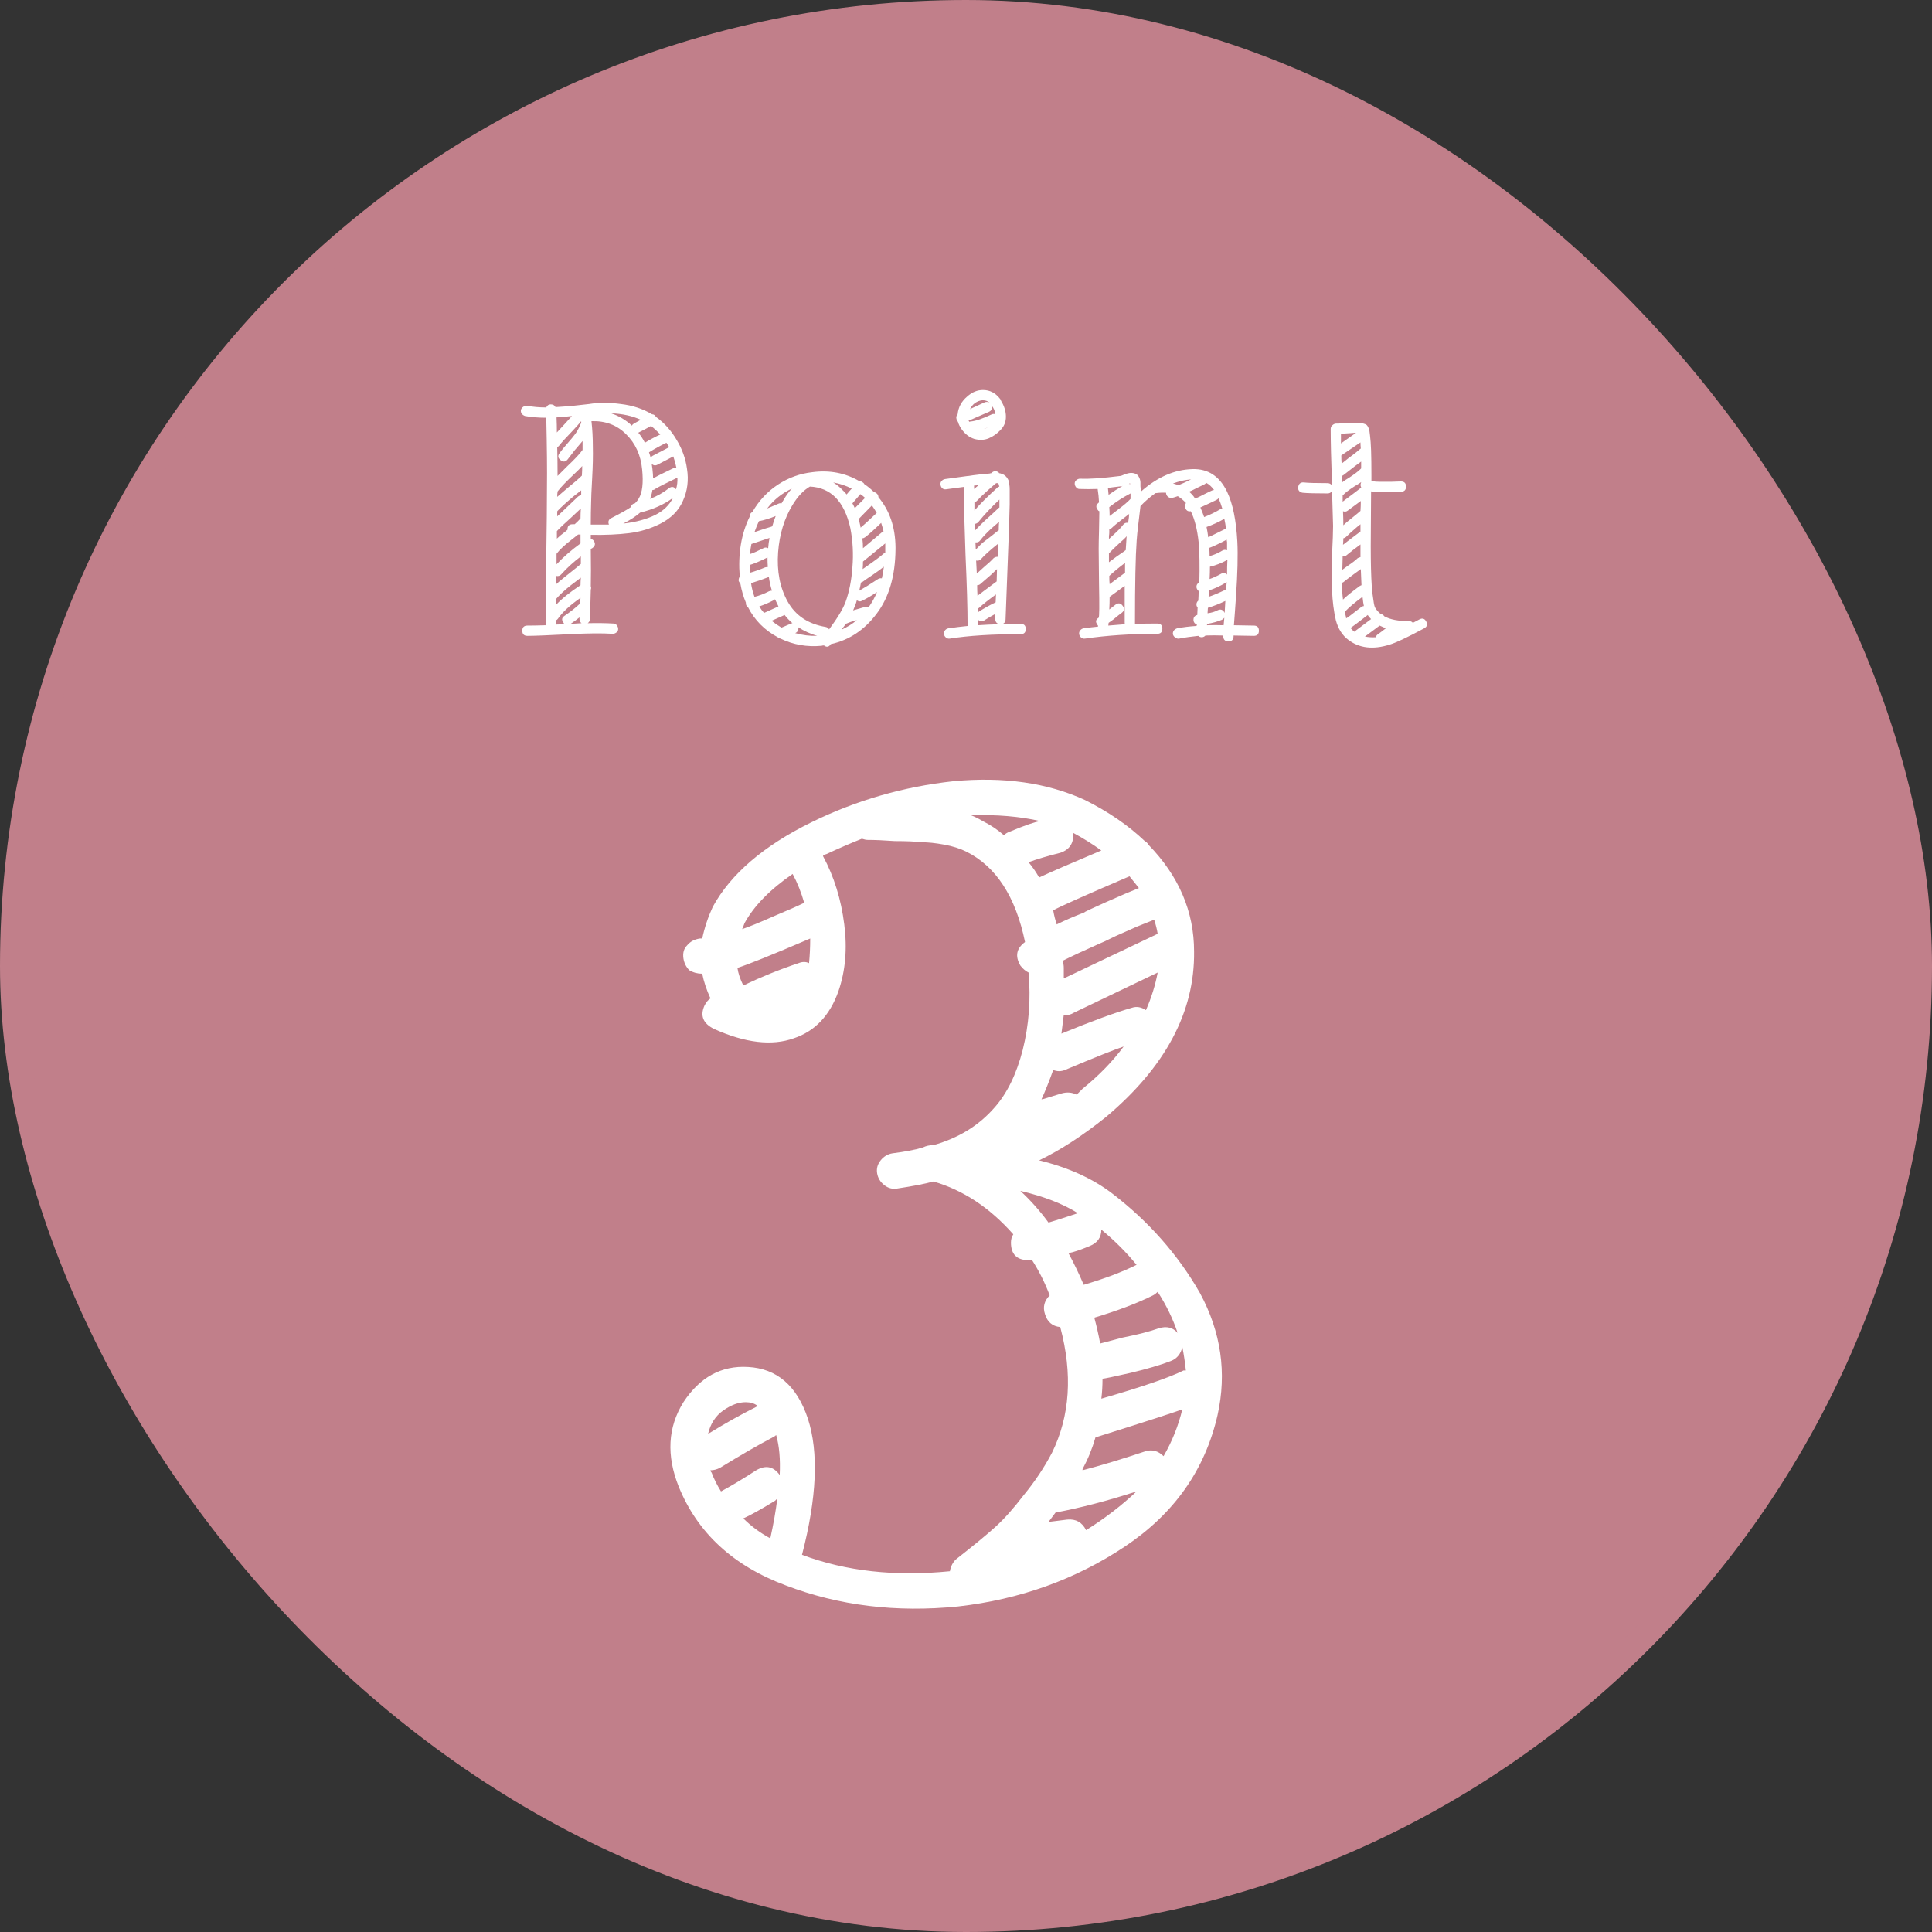
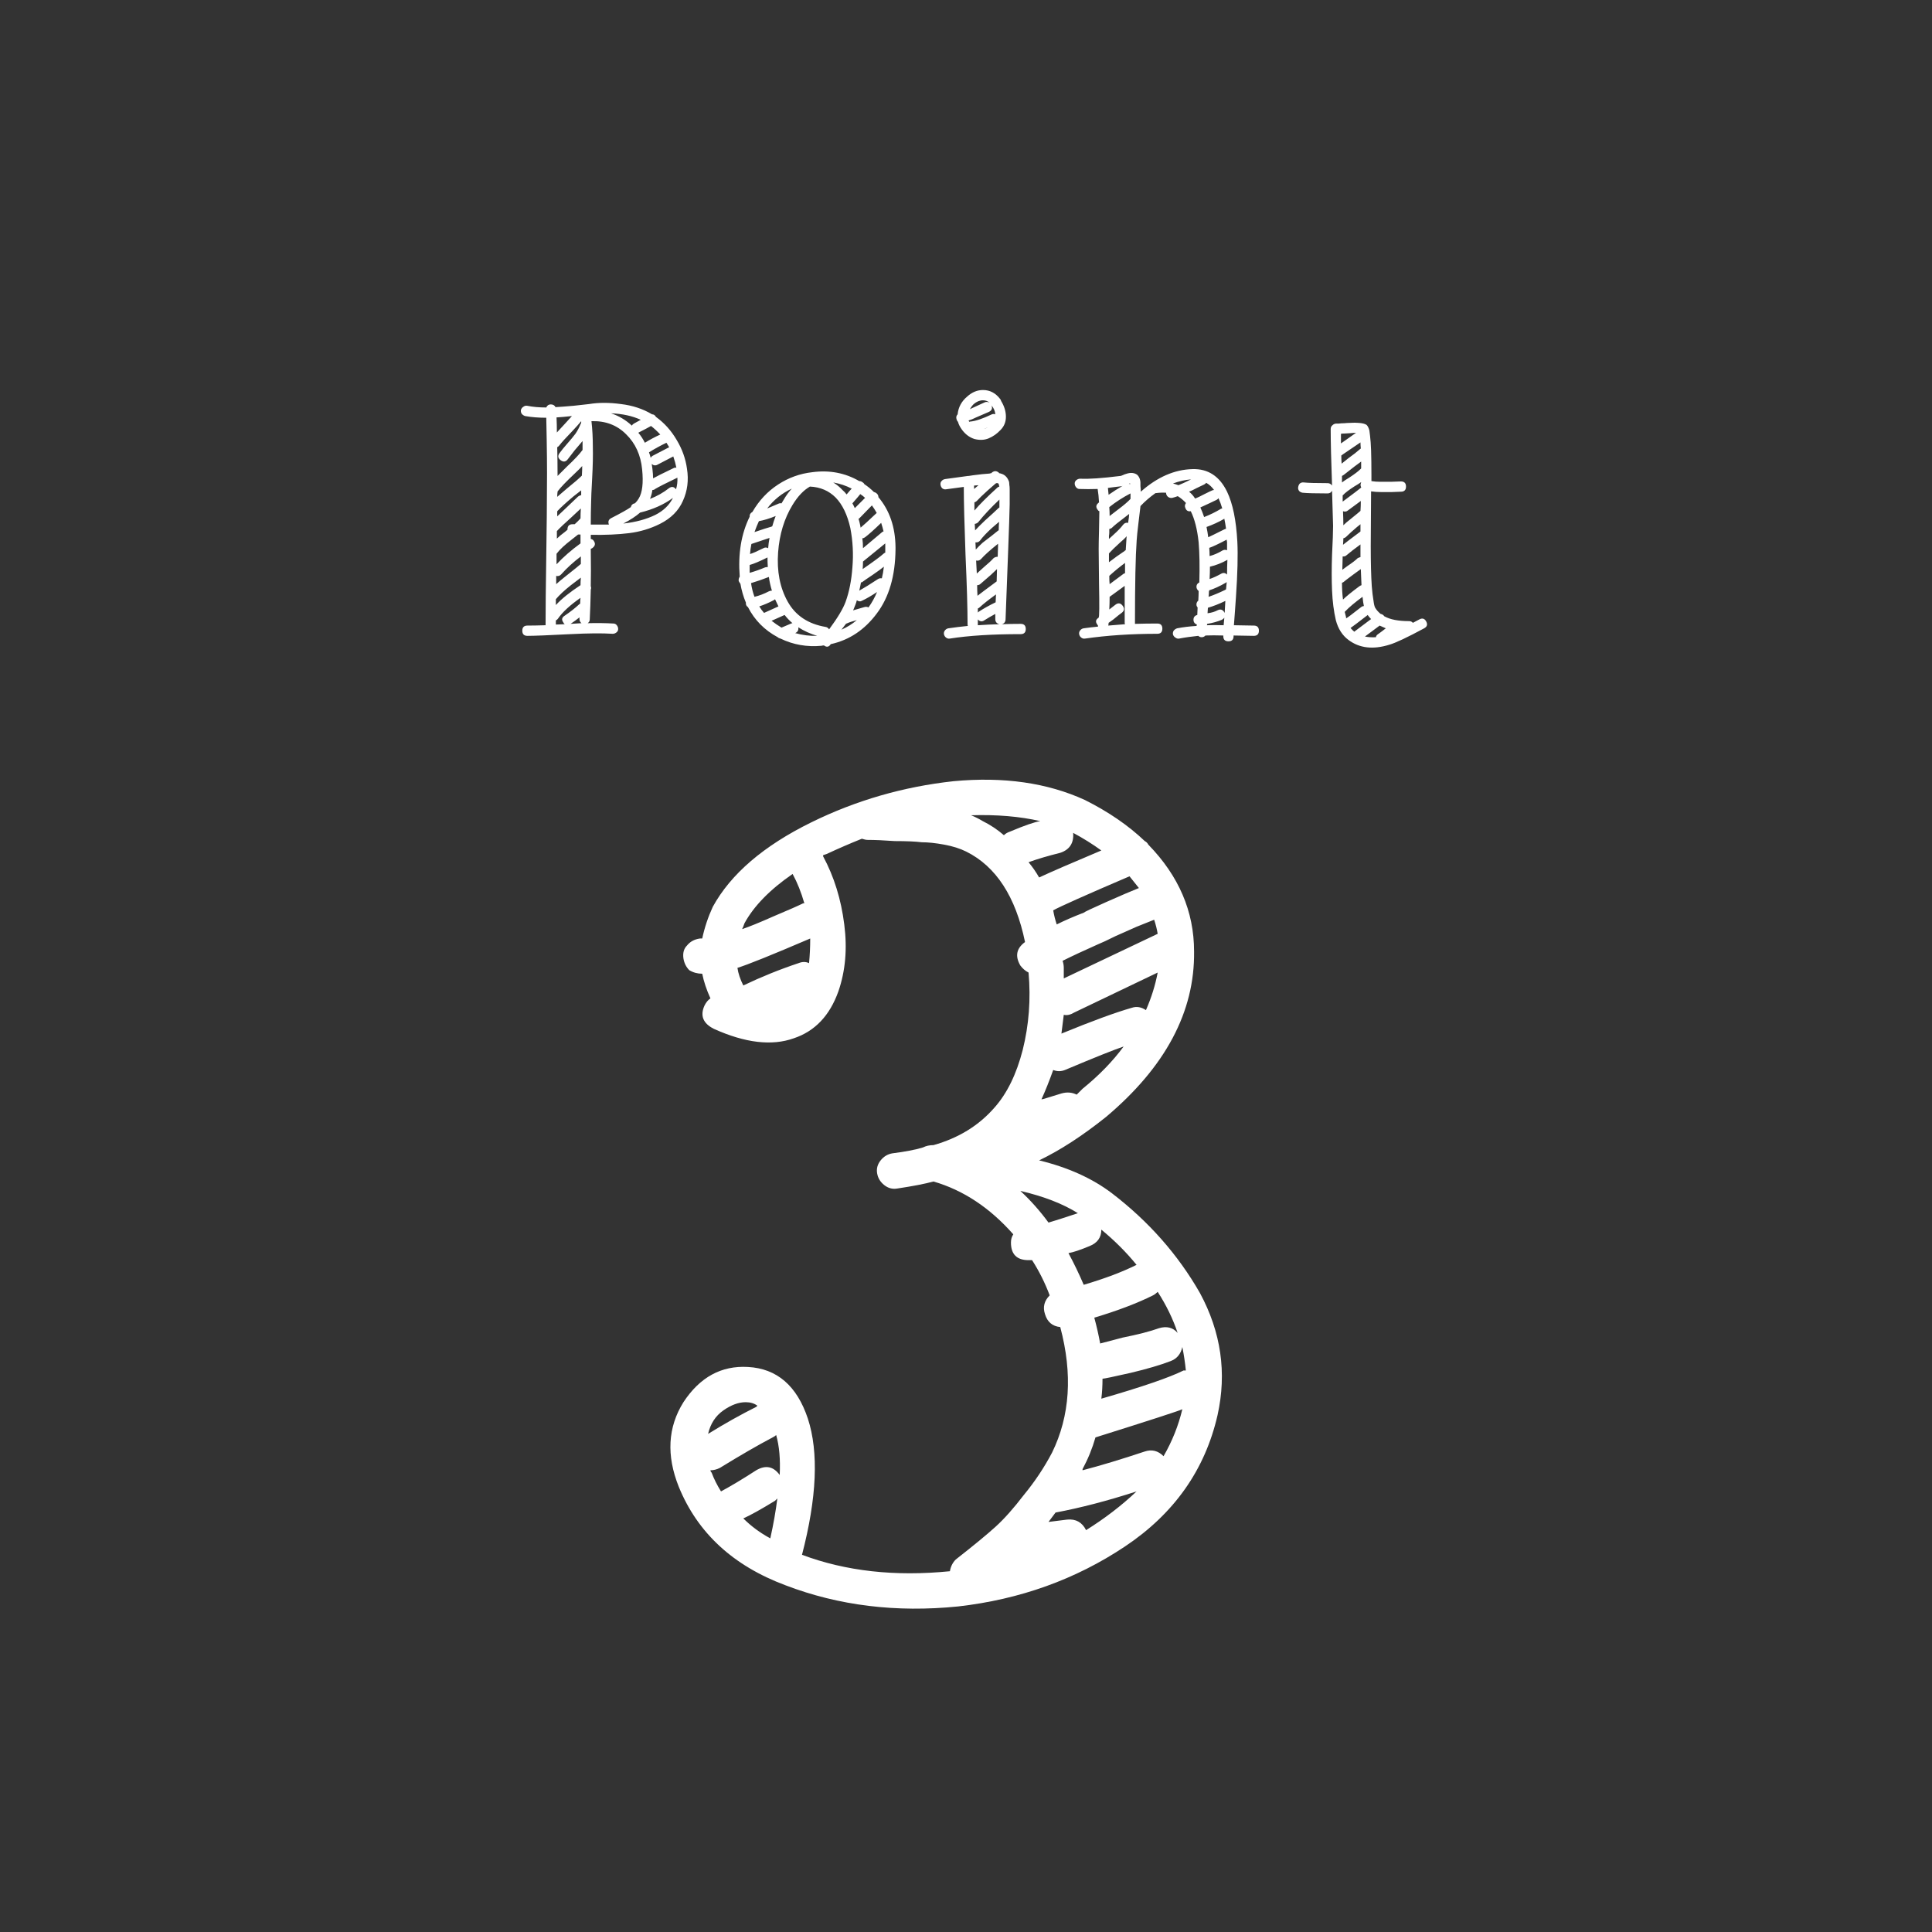
<svg xmlns="http://www.w3.org/2000/svg" width="79" height="79" viewBox="0 0 79 79" fill="none">
  <rect x="0" y="0" width="79" height="79" fill="#333333" stroke="none" />
-   <rect x="0.5" y="0.5" width="78" height="78" rx="39" fill="#C17F8A" />
-   <rect x="0.5" y="0.5" width="78" height="78" rx="39" stroke="#C17F8A" />
  <path d="M22.771 17.684L23.107 17.32L23.387 17.012C23.135 17.04 22.925 17.059 22.757 17.068C22.766 17.264 22.771 17.469 22.771 17.684ZM23.737 23.928C23.737 23.835 23.742 23.732 23.751 23.62L23.345 23.928C23.074 24.143 22.869 24.334 22.729 24.502V24.74C22.962 24.488 23.298 24.217 23.737 23.928ZM23.751 23.06V22.752C23.443 22.985 23.177 23.228 22.953 23.48C22.897 23.545 22.827 23.569 22.743 23.55V23.886C22.836 23.802 22.953 23.704 23.093 23.592C23.494 23.275 23.714 23.097 23.751 23.06ZM23.737 22.22V21.856H23.639L23.373 22.066C23.093 22.281 22.892 22.467 22.771 22.626C22.771 22.635 22.766 22.64 22.757 22.64V23.074C23.037 22.775 23.364 22.491 23.737 22.22ZM23.737 21.198C23.737 21.058 23.742 20.923 23.751 20.792L23.331 21.184C23.088 21.399 22.902 21.576 22.771 21.716V22.024C22.855 21.94 22.967 21.847 23.107 21.744L23.205 21.66V21.646C23.205 21.506 23.275 21.436 23.415 21.436H23.499C23.592 21.352 23.672 21.273 23.737 21.198ZM23.765 20.246V20.05L23.443 20.302C23.144 20.554 22.93 20.75 22.799 20.89C22.799 20.899 22.794 20.904 22.785 20.904V21.114L23.037 20.876L23.639 20.302C23.676 20.274 23.718 20.255 23.765 20.246ZM23.793 19.448C23.802 19.299 23.807 19.168 23.807 19.056C23.742 19.131 23.634 19.238 23.485 19.378C23.158 19.686 22.934 19.919 22.813 20.078C22.804 20.087 22.799 20.097 22.799 20.106C22.79 20.171 22.785 20.241 22.785 20.316L23.177 19.98C23.466 19.747 23.672 19.569 23.793 19.448ZM23.765 17.292V17.222C23.681 17.325 23.564 17.455 23.415 17.614C23.135 17.903 22.953 18.104 22.869 18.216C22.85 18.244 22.822 18.267 22.785 18.286C22.794 18.659 22.799 19.051 22.799 19.462L23.191 19.07C23.49 18.79 23.7 18.566 23.821 18.398V18.034L23.499 18.412C23.368 18.58 23.275 18.701 23.219 18.776C23.135 18.888 23.037 18.902 22.925 18.818C22.813 18.734 22.799 18.636 22.883 18.524C22.958 18.421 23.06 18.295 23.191 18.146C23.331 17.987 23.443 17.852 23.527 17.74C23.611 17.619 23.681 17.488 23.737 17.348L23.765 17.292ZM23.093 25.524C23.065 25.505 23.046 25.482 23.037 25.454C22.953 25.342 22.972 25.249 23.093 25.174C23.326 25.015 23.522 24.861 23.681 24.712C23.69 24.703 23.704 24.693 23.723 24.684C23.723 24.609 23.728 24.53 23.737 24.446C23.308 24.745 23 25.029 22.813 25.3C22.794 25.328 22.766 25.351 22.729 25.37V25.538L23.093 25.524ZM23.331 25.51C23.499 25.501 23.648 25.491 23.779 25.482C23.723 25.445 23.695 25.384 23.695 25.3V25.244C23.592 25.328 23.471 25.417 23.331 25.51ZM25.837 17.404C25.856 17.367 25.884 17.339 25.921 17.32L26.201 17.166C25.856 17.007 25.45 16.919 24.983 16.9C25.3 17.003 25.585 17.171 25.837 17.404ZM26.369 18.104C26.565 17.983 26.775 17.871 26.999 17.768C26.878 17.637 26.752 17.521 26.621 17.418C26.509 17.483 26.341 17.572 26.117 17.684L26.103 17.698C26.206 17.819 26.294 17.955 26.369 18.104ZM26.607 18.72C26.626 18.683 26.654 18.655 26.691 18.636L27.363 18.286C27.326 18.23 27.288 18.169 27.251 18.104C26.999 18.225 26.761 18.356 26.537 18.496C26.565 18.571 26.588 18.645 26.607 18.72ZM26.705 19.56C26.817 19.495 27.097 19.355 27.545 19.14C27.582 19.121 27.62 19.117 27.657 19.126C27.629 18.977 27.587 18.823 27.531 18.664L26.887 19C26.803 19.047 26.724 19.037 26.649 18.972L26.677 19.168C26.696 19.327 26.705 19.457 26.705 19.56ZM26.579 20.4C26.868 20.288 27.125 20.143 27.349 19.966C27.461 19.882 27.559 19.896 27.643 20.008C27.69 19.849 27.708 19.691 27.699 19.532C27.232 19.756 26.929 19.91 26.789 19.994C26.761 20.022 26.724 20.036 26.677 20.036C26.658 20.167 26.626 20.288 26.579 20.4ZM26.173 20.96C26.005 21.109 25.776 21.259 25.487 21.408C25.991 21.352 26.425 21.235 26.789 21.058C27.125 20.89 27.368 20.657 27.517 20.358C27.153 20.629 26.705 20.829 26.173 20.96ZM25.795 20.736C25.814 20.652 25.865 20.601 25.949 20.582H25.963C26.028 20.517 26.08 20.451 26.117 20.386C26.266 20.143 26.313 19.747 26.257 19.196C26.201 18.608 25.982 18.127 25.599 17.754C25.226 17.381 24.754 17.203 24.185 17.222C24.222 17.549 24.241 17.894 24.241 18.258C24.25 18.622 24.241 19.056 24.213 19.56C24.185 20.064 24.171 20.391 24.171 20.54C24.162 20.811 24.157 21.114 24.157 21.45H24.899C24.852 21.329 24.885 21.24 24.997 21.184C25.398 20.979 25.664 20.829 25.795 20.736ZM21.553 16.592C21.786 16.639 22.048 16.662 22.337 16.662C22.374 16.578 22.435 16.536 22.519 16.536C22.612 16.536 22.678 16.573 22.715 16.648C22.892 16.639 23.14 16.62 23.457 16.592C23.774 16.555 23.984 16.531 24.087 16.522C24.479 16.457 24.913 16.457 25.389 16.522C25.865 16.578 26.29 16.718 26.663 16.942C26.728 16.942 26.78 16.975 26.817 17.04L26.831 17.054C27.167 17.297 27.447 17.609 27.671 17.992C27.895 18.365 28.035 18.757 28.091 19.168C28.166 19.635 28.11 20.073 27.923 20.484C27.746 20.885 27.433 21.198 26.985 21.422C26.593 21.618 26.173 21.744 25.725 21.8C25.277 21.856 24.754 21.879 24.157 21.87V22.038C24.213 22.047 24.255 22.075 24.283 22.122C24.358 22.234 24.334 22.332 24.213 22.416L24.157 22.444C24.166 23.116 24.166 23.625 24.157 23.97C24.176 24.017 24.176 24.063 24.157 24.11C24.148 24.549 24.134 24.955 24.115 25.328C24.115 25.393 24.087 25.445 24.031 25.482C24.414 25.473 24.764 25.477 25.081 25.496C25.137 25.496 25.184 25.519 25.221 25.566C25.258 25.613 25.277 25.664 25.277 25.72C25.277 25.776 25.254 25.823 25.207 25.86C25.16 25.897 25.109 25.916 25.053 25.916C24.624 25.888 24.05 25.893 23.331 25.93C22.426 25.977 21.838 26 21.567 26C21.427 26 21.357 25.93 21.357 25.79C21.357 25.65 21.427 25.58 21.567 25.58C21.782 25.58 22.029 25.575 22.309 25.566C22.309 24.903 22.318 23.961 22.337 22.738C22.356 21.515 22.365 20.573 22.365 19.91C22.374 19.247 22.365 18.305 22.337 17.082C22.02 17.082 21.73 17.059 21.469 17.012C21.413 16.993 21.366 16.961 21.329 16.914C21.301 16.867 21.292 16.816 21.301 16.76C21.32 16.704 21.352 16.662 21.399 16.634C21.446 16.597 21.497 16.583 21.553 16.592ZM35.919 20.33C36.376 20.871 36.609 21.553 36.618 22.374V22.388V22.416V22.444V22.458C36.609 23.55 36.352 24.427 35.849 25.09C35.354 25.753 34.733 26.168 33.986 26.336H33.972C33.898 26.457 33.804 26.476 33.693 26.392H33.678C33.651 26.392 33.623 26.397 33.594 26.406C32.997 26.462 32.437 26.364 31.915 26.112C31.868 26.103 31.831 26.084 31.802 26.056C31.261 25.767 30.855 25.356 30.584 24.824C30.538 24.796 30.51 24.754 30.5 24.698V24.642C30.398 24.399 30.323 24.143 30.276 23.872C30.248 23.835 30.225 23.797 30.206 23.76C30.197 23.695 30.211 23.634 30.248 23.578C30.174 22.645 30.309 21.828 30.654 21.128C30.645 21.044 30.683 20.979 30.767 20.932C31.037 20.465 31.387 20.092 31.817 19.812C32.246 19.532 32.712 19.364 33.217 19.308C33.916 19.215 34.556 19.336 35.135 19.672C35.181 19.672 35.223 19.686 35.261 19.714C35.298 19.733 35.326 19.761 35.344 19.798C35.484 19.891 35.615 19.999 35.736 20.12C35.783 20.129 35.825 20.153 35.862 20.19C35.9 20.227 35.919 20.274 35.919 20.33ZM33.903 25.734C34.248 25.267 34.472 24.894 34.575 24.614C34.724 24.203 34.817 23.732 34.855 23.2C34.901 22.659 34.873 22.122 34.77 21.59C34.649 21.049 34.449 20.633 34.169 20.344C33.889 20.064 33.538 19.915 33.118 19.896C32.857 20.045 32.619 20.297 32.404 20.652C32.069 21.203 31.872 21.847 31.817 22.584C31.761 23.359 31.891 24.031 32.209 24.6C32.526 25.169 33.044 25.515 33.763 25.636C33.819 25.645 33.865 25.678 33.903 25.734ZM31.564 24.152C31.509 23.975 31.466 23.788 31.439 23.592C31.205 23.685 30.962 23.769 30.71 23.844C30.738 24.04 30.785 24.227 30.851 24.404C31.047 24.357 31.242 24.283 31.439 24.18C31.476 24.161 31.518 24.152 31.564 24.152ZM31.831 24.796L31.691 24.502C31.672 24.521 31.653 24.535 31.634 24.544C31.439 24.647 31.242 24.731 31.047 24.796C31.102 24.889 31.168 24.978 31.242 25.062L31.831 24.796ZM32.404 25.482C32.283 25.379 32.176 25.267 32.083 25.146L31.55 25.384C31.681 25.487 31.817 25.58 31.956 25.664L32.349 25.496C32.367 25.487 32.386 25.482 32.404 25.482ZM32.642 25.65C32.661 25.762 32.619 25.841 32.517 25.888C32.815 25.972 33.114 26.009 33.413 26C33.133 25.916 32.876 25.799 32.642 25.65ZM31.383 22.794C31.065 22.953 30.823 23.055 30.654 23.102V23.424C30.878 23.359 31.088 23.284 31.285 23.2C31.322 23.191 31.359 23.186 31.396 23.186C31.387 23.055 31.383 22.925 31.383 22.794ZM31.956 20.582L32.041 20.442C32.143 20.265 32.255 20.111 32.377 19.98C31.975 20.167 31.639 20.437 31.369 20.792L31.831 20.596C31.868 20.577 31.91 20.573 31.956 20.582ZM31.578 21.52C31.616 21.38 31.663 21.24 31.718 21.1C31.466 21.203 31.238 21.273 31.032 21.31C30.967 21.45 30.907 21.599 30.851 21.758C31.177 21.646 31.41 21.571 31.55 21.534C31.56 21.525 31.569 21.52 31.578 21.52ZM31.41 22.416C31.42 22.276 31.439 22.136 31.466 21.996L31.088 22.122C30.93 22.178 30.818 22.215 30.753 22.234C30.743 22.234 30.734 22.239 30.724 22.248C30.697 22.379 30.678 22.514 30.669 22.654C30.771 22.626 30.953 22.547 31.215 22.416C31.28 22.379 31.345 22.379 31.41 22.416ZM34.617 20.218C34.719 20.097 34.789 20.017 34.827 19.98C34.593 19.859 34.341 19.775 34.071 19.728C34.211 19.812 34.341 19.919 34.462 20.05C34.519 20.097 34.57 20.153 34.617 20.218ZM34.953 20.778L35.373 20.358C35.316 20.302 35.251 20.251 35.176 20.204C35.158 20.232 35.05 20.358 34.855 20.582C34.892 20.647 34.925 20.713 34.953 20.778ZM35.191 21.576C35.284 21.501 35.503 21.301 35.849 20.974C35.792 20.871 35.727 20.769 35.653 20.666L35.135 21.198C35.125 21.198 35.116 21.203 35.106 21.212C35.135 21.305 35.158 21.399 35.176 21.492L35.191 21.576ZM35.288 22.416L36.087 21.744C36.105 21.735 36.119 21.73 36.129 21.73C36.1 21.609 36.068 21.492 36.031 21.38C35.741 21.66 35.522 21.856 35.373 21.968C35.335 21.996 35.298 22.01 35.261 22.01C35.279 22.141 35.288 22.276 35.288 22.416ZM35.275 23.27C35.722 22.962 36.007 22.752 36.129 22.64C36.147 22.621 36.17 22.607 36.199 22.598V22.416V22.22L35.288 22.962C35.288 23.065 35.284 23.167 35.275 23.27ZM35.135 24.152C35.321 24.049 35.578 23.891 35.904 23.676C35.951 23.648 36.002 23.639 36.059 23.648C36.096 23.499 36.124 23.34 36.142 23.172C36.04 23.256 35.886 23.368 35.681 23.508C35.484 23.639 35.349 23.732 35.275 23.788C35.256 23.807 35.233 23.816 35.205 23.816C35.186 23.928 35.163 24.04 35.135 24.152ZM34.589 25.51L34.407 25.748C34.64 25.645 34.85 25.515 35.036 25.356C34.859 25.403 34.719 25.449 34.617 25.496C34.607 25.496 34.598 25.501 34.589 25.51ZM34.883 24.964L34.91 24.95C35.144 24.885 35.288 24.843 35.344 24.824C35.401 24.805 35.456 24.81 35.513 24.838C35.653 24.642 35.769 24.432 35.862 24.208C35.639 24.357 35.438 24.474 35.261 24.558C35.186 24.605 35.111 24.6 35.036 24.544C35.018 24.619 34.995 24.689 34.967 24.754C34.938 24.819 34.91 24.889 34.883 24.964ZM40.404 17.474C40.339 17.502 40.278 17.525 40.222 17.544C40.288 17.525 40.348 17.502 40.404 17.474ZM40.46 16.466L40.446 16.452C40.372 16.396 40.288 16.368 40.194 16.368C40.064 16.368 39.938 16.419 39.816 16.522C39.751 16.587 39.7 16.657 39.662 16.732L39.746 16.69L40.264 16.452C40.33 16.424 40.395 16.429 40.46 16.466ZM39.158 16.942C39.186 16.653 39.317 16.41 39.55 16.214C39.746 16.037 39.961 15.948 40.194 15.948C40.474 15.948 40.708 16.069 40.894 16.312C40.913 16.331 40.927 16.359 40.936 16.396C41.067 16.611 41.132 16.825 41.132 17.04C41.132 17.255 41.058 17.437 40.908 17.586C40.768 17.735 40.61 17.847 40.432 17.922C40.255 17.997 40.059 18.006 39.844 17.95C39.639 17.885 39.466 17.754 39.326 17.558C39.252 17.455 39.2 17.353 39.172 17.25C39.144 17.222 39.126 17.189 39.116 17.152C39.088 17.068 39.102 16.998 39.158 16.942ZM39.83 19.994L40.012 19.84L39.844 19.854H39.83V19.994ZM39.844 20.876C40.05 20.633 40.362 20.321 40.782 19.938C40.801 19.919 40.829 19.905 40.866 19.896C40.857 19.887 40.852 19.877 40.852 19.868V19.826L40.81 19.756H40.74C40.731 19.765 40.722 19.77 40.712 19.77L40.376 20.064C40.18 20.241 40.036 20.381 39.942 20.484C39.914 20.512 39.882 20.531 39.844 20.54V20.876ZM39.872 21.688C39.975 21.576 40.11 21.441 40.278 21.282C40.558 21.03 40.736 20.867 40.81 20.792C40.829 20.773 40.848 20.759 40.866 20.75V20.624V20.428C40.521 20.755 40.236 21.058 40.012 21.338C39.975 21.385 39.924 21.413 39.858 21.422L39.872 21.688ZM39.9 22.472C39.984 22.379 40.078 22.285 40.18 22.192L40.544 21.912L40.824 21.688H40.838C40.838 21.567 40.843 21.45 40.852 21.338L40.558 21.59C40.344 21.786 40.185 21.954 40.082 22.094C40.036 22.159 39.97 22.187 39.886 22.178L39.9 22.472ZM39.942 23.452L40.236 23.186C40.404 23.046 40.535 22.925 40.628 22.822C40.675 22.785 40.731 22.766 40.796 22.766L40.81 22.332V22.234C40.484 22.495 40.255 22.701 40.124 22.85C40.068 22.915 39.998 22.939 39.914 22.92L39.942 23.452ZM39.97 24.362C40.064 24.287 40.325 24.091 40.754 23.774L40.768 23.27L40.516 23.508L40.096 23.872C40.059 23.909 40.012 23.928 39.956 23.928C39.956 24.077 39.961 24.222 39.97 24.362ZM39.984 25.048L40.012 25.02C40.208 24.889 40.442 24.759 40.712 24.628L40.726 24.306C40.428 24.521 40.204 24.698 40.054 24.838C40.036 24.857 40.012 24.871 39.984 24.88V25.048ZM39.984 25.566C40.255 25.547 40.549 25.533 40.866 25.524C40.754 25.496 40.698 25.426 40.698 25.314V25.104C40.54 25.188 40.395 25.272 40.264 25.356C40.162 25.431 40.068 25.421 39.984 25.328V25.538V25.566ZM39.578 25.594C39.569 25.575 39.564 25.557 39.564 25.538C39.564 24.885 39.536 23.933 39.48 22.682C39.434 21.431 39.41 20.507 39.41 19.91C38.99 19.966 38.748 19.999 38.682 20.008C38.626 20.017 38.575 20.003 38.528 19.966C38.491 19.929 38.468 19.882 38.458 19.826C38.449 19.761 38.463 19.709 38.5 19.672C38.538 19.625 38.589 19.597 38.654 19.588C38.673 19.588 38.981 19.546 39.578 19.462H39.606L39.788 19.434C40.068 19.397 40.292 19.373 40.46 19.364C40.488 19.355 40.512 19.35 40.53 19.35L40.544 19.336C40.647 19.243 40.75 19.243 40.852 19.336V19.35C40.88 19.35 40.904 19.355 40.922 19.364C41.072 19.401 41.179 19.499 41.244 19.658C41.263 19.695 41.272 19.751 41.272 19.826C41.282 19.873 41.286 19.938 41.286 20.022V20.624C41.277 21.044 41.258 21.618 41.23 22.346C41.156 24.287 41.118 25.277 41.118 25.314C41.118 25.426 41.067 25.496 40.964 25.524C41.198 25.515 41.454 25.51 41.734 25.51C41.874 25.51 41.944 25.58 41.944 25.72C41.944 25.86 41.874 25.93 41.734 25.93C40.568 25.93 39.602 25.991 38.836 26.112C38.78 26.121 38.729 26.107 38.682 26.07C38.636 26.033 38.608 25.986 38.598 25.93C38.589 25.874 38.603 25.823 38.64 25.776C38.678 25.729 38.724 25.701 38.78 25.692C39.032 25.655 39.298 25.622 39.578 25.594ZM39.69 17.236C39.896 17.217 40.185 17.119 40.558 16.942C40.605 16.923 40.652 16.923 40.698 16.942C40.689 16.811 40.638 16.69 40.544 16.578C40.591 16.699 40.554 16.788 40.432 16.844L39.914 17.068C39.802 17.124 39.7 17.166 39.606 17.194L39.634 17.25C39.644 17.241 39.662 17.236 39.69 17.236ZM46.157 19.784C46.175 19.784 46.194 19.789 46.213 19.798V19.77H46.185C46.175 19.779 46.166 19.784 46.157 19.784ZM45.331 20.232C45.517 20.101 45.709 19.98 45.905 19.868C45.886 19.877 45.872 19.882 45.863 19.882C45.611 19.91 45.424 19.933 45.303 19.952C45.312 20.036 45.321 20.129 45.331 20.232ZM45.373 21.1C45.419 21.063 45.541 20.969 45.737 20.82C45.961 20.652 46.124 20.512 46.227 20.4V20.176C45.919 20.335 45.629 20.521 45.359 20.736C45.368 20.848 45.373 20.969 45.373 21.1ZM45.345 22.038L45.527 21.87C45.704 21.711 45.835 21.576 45.919 21.464C45.975 21.389 46.045 21.361 46.129 21.38C46.157 21.203 46.171 21.081 46.171 21.016L45.989 21.156C45.727 21.352 45.55 21.497 45.457 21.59C45.429 21.609 45.396 21.623 45.359 21.632V21.772C45.359 21.819 45.354 21.865 45.345 21.912C45.345 21.959 45.345 22.001 45.345 22.038ZM45.345 22.99C45.55 22.831 45.765 22.677 45.989 22.528C45.998 22.509 46.012 22.5 46.031 22.5L46.059 22.066C46.059 22.019 46.063 21.973 46.073 21.926C46.007 22.001 45.919 22.085 45.807 22.178C45.583 22.383 45.443 22.519 45.387 22.584C45.377 22.603 45.363 22.617 45.345 22.626V22.99ZM45.373 23.886L45.919 23.48C45.937 23.461 45.965 23.447 46.003 23.438V23.018C45.788 23.177 45.583 23.345 45.387 23.522L45.359 23.55C45.359 23.681 45.363 23.793 45.373 23.886ZM45.331 25.468C45.331 25.505 45.326 25.543 45.317 25.58L46.003 25.524C45.993 25.505 45.989 25.487 45.989 25.468V23.956L45.373 24.404C45.373 24.591 45.368 24.763 45.359 24.922L45.611 24.726C45.723 24.642 45.821 24.656 45.905 24.768C45.989 24.88 45.975 24.978 45.863 25.062C45.807 25.099 45.695 25.188 45.527 25.328L45.331 25.468ZM48.187 19.84C48.308 19.793 48.481 19.714 48.705 19.602C48.462 19.621 48.215 19.677 47.963 19.77C48.037 19.789 48.112 19.812 48.187 19.84ZM48.873 20.386C48.966 20.349 49.092 20.288 49.251 20.204C49.419 20.12 49.526 20.069 49.573 20.05C49.591 20.041 49.615 20.036 49.643 20.036C49.549 19.905 49.442 19.807 49.321 19.742C49.302 19.77 49.274 19.793 49.237 19.812L48.943 19.952C48.803 20.027 48.695 20.078 48.621 20.106C48.714 20.181 48.793 20.269 48.859 20.372L48.873 20.386ZM49.237 21.142C49.479 21.049 49.708 20.937 49.923 20.806C49.941 20.797 49.96 20.792 49.979 20.792C49.932 20.633 49.881 20.493 49.825 20.372C49.806 20.4 49.778 20.423 49.741 20.442L49.447 20.582L49.083 20.75C49.139 20.871 49.19 21.002 49.237 21.142ZM49.405 21.968C49.433 21.959 49.652 21.851 50.063 21.646C50.081 21.637 50.105 21.627 50.133 21.618C50.114 21.478 50.091 21.343 50.063 21.212C49.839 21.343 49.596 21.455 49.335 21.548C49.363 21.679 49.386 21.819 49.405 21.968ZM49.461 22.738C49.638 22.691 49.811 22.617 49.979 22.514C50.044 22.477 50.109 22.472 50.175 22.5V22.164C50.165 22.127 50.161 22.094 50.161 22.066C49.825 22.243 49.587 22.355 49.447 22.402C49.456 22.505 49.461 22.617 49.461 22.738ZM49.461 23.676C49.601 23.629 49.755 23.559 49.923 23.466C50.016 23.41 50.1 23.419 50.175 23.494C50.175 23.279 50.179 23.079 50.189 22.892C49.955 23.023 49.717 23.116 49.475 23.172C49.475 23.331 49.47 23.499 49.461 23.676ZM49.419 24.404C49.615 24.339 49.839 24.245 50.091 24.124C50.109 24.115 50.123 24.105 50.133 24.096L50.161 23.802C50.151 23.811 50.137 23.821 50.119 23.83C49.876 23.97 49.652 24.073 49.447 24.138L49.433 24.194C49.433 24.259 49.428 24.329 49.419 24.404ZM49.377 25.076C49.535 25.057 49.675 25.015 49.797 24.95C49.918 24.894 50.011 24.931 50.077 25.062L50.105 24.572C49.853 24.693 49.615 24.787 49.391 24.852L49.377 25.076ZM49.363 25.51C49.363 25.529 49.358 25.547 49.349 25.566C49.554 25.557 49.783 25.557 50.035 25.566C50.044 25.482 50.053 25.379 50.063 25.258C50.035 25.295 50.002 25.323 49.965 25.342C49.787 25.417 49.587 25.473 49.363 25.51ZM44.169 19.574C44.523 19.593 45.069 19.555 45.807 19.462C45.825 19.462 45.844 19.457 45.863 19.448C45.881 19.439 45.905 19.429 45.933 19.42C45.97 19.401 46.007 19.387 46.045 19.378C46.231 19.313 46.385 19.327 46.507 19.42C46.581 19.495 46.623 19.593 46.633 19.714V19.812V19.882C46.642 19.947 46.647 20.022 46.647 20.106C47.319 19.509 48.023 19.201 48.761 19.182C49.395 19.163 49.867 19.471 50.175 20.106C50.408 20.591 50.548 21.273 50.595 22.15C50.623 22.701 50.604 23.452 50.539 24.404L50.497 25.006C50.478 25.267 50.464 25.454 50.455 25.566C50.856 25.575 51.127 25.58 51.267 25.58C51.407 25.58 51.477 25.65 51.477 25.79C51.477 25.93 51.407 26 51.267 26C51.108 26 50.833 25.995 50.441 25.986V26.014C50.441 26.154 50.371 26.224 50.231 26.224C50.091 26.224 50.021 26.154 50.021 26.014V25.986C49.741 25.977 49.498 25.977 49.293 25.986C49.246 26.033 49.195 26.056 49.139 26.056C49.083 26.056 49.036 26.037 48.999 26C48.719 26.028 48.457 26.065 48.215 26.112C48.159 26.121 48.107 26.107 48.061 26.07C48.014 26.042 47.981 26 47.963 25.944C47.953 25.888 47.963 25.837 47.991 25.79C48.028 25.743 48.075 25.711 48.131 25.692C48.373 25.645 48.639 25.613 48.929 25.594C48.929 25.575 48.933 25.557 48.943 25.538C48.859 25.51 48.812 25.454 48.803 25.37C48.793 25.249 48.845 25.174 48.957 25.146L48.971 24.838C48.952 24.819 48.938 24.796 48.929 24.768C48.91 24.684 48.933 24.614 48.999 24.558C49.008 24.409 49.013 24.278 49.013 24.166C48.975 24.138 48.947 24.096 48.929 24.04C48.91 23.937 48.947 23.863 49.041 23.816C49.059 23.163 49.05 22.617 49.013 22.178C48.957 21.646 48.849 21.221 48.691 20.904C48.579 20.923 48.504 20.876 48.467 20.764C48.439 20.699 48.448 20.633 48.495 20.568C48.392 20.456 48.28 20.363 48.159 20.288C48.084 20.316 48.009 20.339 47.935 20.358C47.879 20.367 47.827 20.358 47.781 20.33C47.734 20.302 47.701 20.255 47.683 20.19V20.148C47.561 20.139 47.426 20.143 47.277 20.162H47.249C47.025 20.321 46.819 20.498 46.633 20.694V20.708L46.549 21.408C46.511 21.716 46.488 21.945 46.479 22.094C46.432 22.747 46.409 23.872 46.409 25.468V25.51C46.707 25.501 47.011 25.496 47.319 25.496C47.459 25.496 47.529 25.566 47.529 25.706C47.529 25.846 47.459 25.916 47.319 25.916C46.255 25.916 45.27 25.981 44.365 26.112C44.309 26.121 44.257 26.107 44.211 26.07C44.164 26.033 44.136 25.986 44.127 25.93C44.117 25.874 44.131 25.823 44.169 25.776C44.206 25.729 44.253 25.701 44.309 25.692C44.505 25.664 44.701 25.641 44.897 25.622V25.58C44.887 25.571 44.878 25.557 44.869 25.538C44.785 25.426 44.803 25.333 44.925 25.258V25.244C44.953 25.235 44.957 24.773 44.939 23.858C44.929 22.943 44.925 22.472 44.925 22.444C44.925 22.285 44.929 22.033 44.939 21.688C44.948 21.343 44.953 21.081 44.953 20.904C44.925 20.895 44.906 20.881 44.897 20.862C44.803 20.75 44.808 20.652 44.911 20.568L44.939 20.54C44.929 20.344 44.911 20.162 44.883 19.994C44.612 20.003 44.365 20.003 44.141 19.994C44.085 19.994 44.038 19.971 44.001 19.924C43.963 19.877 43.945 19.826 43.945 19.77C43.945 19.714 43.968 19.667 44.015 19.63C44.061 19.593 44.113 19.574 44.169 19.574ZM56.666 25.692L56.414 25.58L55.812 26.028C55.952 26.056 56.101 26.065 56.26 26.056C56.269 26.009 56.293 25.972 56.33 25.944C56.423 25.879 56.535 25.795 56.666 25.692ZM56.064 25.314C56.017 25.267 55.971 25.211 55.924 25.146L55.91 25.16C55.537 25.449 55.308 25.622 55.224 25.678C55.271 25.734 55.322 25.785 55.378 25.832L55.392 25.818L56.064 25.314ZM55.714 24.404C55.397 24.637 55.163 24.833 55.014 24.992L54.986 25.02L55.042 25.244V25.286C55.098 25.258 55.303 25.104 55.658 24.824C55.695 24.796 55.733 24.782 55.77 24.782C55.761 24.735 55.751 24.684 55.742 24.628C55.733 24.563 55.723 24.488 55.714 24.404ZM55.672 23.928C55.663 23.741 55.653 23.522 55.644 23.27L55.336 23.494C55.121 23.653 54.981 23.76 54.916 23.816C54.897 23.816 54.883 23.821 54.874 23.83C54.874 24.082 54.888 24.311 54.916 24.516C55.037 24.395 55.261 24.213 55.588 23.97C55.616 23.951 55.644 23.937 55.672 23.928ZM55.63 22.262C55.387 22.439 55.201 22.584 55.07 22.696C55.023 22.743 54.967 22.761 54.902 22.752C54.893 22.995 54.888 23.177 54.888 23.298L55.098 23.144C55.294 23.013 55.434 22.906 55.518 22.822C55.555 22.803 55.593 22.789 55.63 22.78V22.332V22.262ZM55.63 21.73V21.436L55.49 21.548C55.303 21.707 55.159 21.837 55.056 21.94C55.019 21.977 54.977 22.001 54.93 22.01C54.93 22.094 54.925 22.183 54.916 22.276C55.009 22.201 55.243 22.024 55.616 21.744L55.63 21.73ZM55.63 20.89C55.639 20.769 55.644 20.633 55.644 20.484L55.112 20.876C55.056 20.923 54.991 20.932 54.916 20.904C54.925 21.109 54.93 21.301 54.93 21.478C55.005 21.403 55.103 21.319 55.224 21.226C55.467 21.03 55.602 20.918 55.63 20.89ZM55.658 19.714C55.593 19.761 55.504 19.817 55.392 19.882C55.159 20.031 55 20.153 54.916 20.246C54.907 20.246 54.902 20.251 54.902 20.26V20.512C55.341 20.185 55.593 19.994 55.658 19.938V19.924C55.63 19.868 55.625 19.817 55.644 19.77C55.644 19.751 55.649 19.737 55.658 19.728V19.714ZM55.658 19.154V18.874L55.392 19.07L54.944 19.42C54.916 19.439 54.893 19.453 54.874 19.462V19.728C54.93 19.681 55.028 19.616 55.168 19.532C55.383 19.392 55.537 19.275 55.63 19.182L55.658 19.154ZM55.644 18.342C55.635 18.249 55.63 18.165 55.63 18.09L54.888 18.594C54.879 18.613 54.865 18.622 54.846 18.622C54.846 18.725 54.851 18.837 54.86 18.958L55.14 18.734C55.336 18.594 55.485 18.477 55.588 18.384C55.607 18.365 55.625 18.351 55.644 18.342ZM55.448 17.698C55.383 17.698 55.308 17.703 55.224 17.712C55.177 17.712 55.103 17.717 55 17.726C54.907 17.726 54.851 17.731 54.832 17.74V18.132L55.448 17.698ZM53.32 19.728C53.488 19.747 53.81 19.756 54.286 19.756C54.361 19.756 54.421 19.789 54.468 19.854C54.431 18.837 54.412 18.067 54.412 17.544C54.412 17.479 54.435 17.427 54.482 17.39C54.529 17.343 54.585 17.32 54.65 17.32C54.669 17.32 54.701 17.32 54.748 17.32C54.804 17.311 54.874 17.306 54.958 17.306C55.051 17.297 55.131 17.292 55.196 17.292C55.345 17.283 55.462 17.283 55.546 17.292C55.705 17.301 55.817 17.329 55.882 17.376C55.929 17.423 55.966 17.497 55.994 17.6C56.003 17.656 56.013 17.731 56.022 17.824C56.041 17.973 56.055 18.169 56.064 18.412C56.073 18.683 56.078 19.023 56.078 19.434V19.672C56.19 19.691 56.307 19.7 56.428 19.7C56.549 19.7 56.699 19.7 56.876 19.7C57.063 19.691 57.198 19.686 57.282 19.686C57.422 19.686 57.492 19.756 57.492 19.896C57.492 20.036 57.422 20.106 57.282 20.106C57.217 20.106 57.095 20.111 56.918 20.12C56.75 20.12 56.596 20.12 56.456 20.12C56.325 20.12 56.195 20.111 56.064 20.092C56.055 21.081 56.05 21.828 56.05 22.332C56.05 23.004 56.064 23.55 56.092 23.97C56.111 24.203 56.134 24.399 56.162 24.558C56.181 24.707 56.204 24.805 56.232 24.852C56.288 24.945 56.363 25.029 56.456 25.104C56.512 25.113 56.559 25.141 56.596 25.188C56.596 25.197 56.601 25.202 56.61 25.202C56.843 25.333 57.179 25.398 57.618 25.398C57.683 25.398 57.735 25.421 57.772 25.468L58.038 25.328C58.159 25.263 58.253 25.291 58.318 25.412C58.383 25.533 58.355 25.627 58.234 25.692C57.543 26.065 57.067 26.289 56.806 26.364C56.143 26.569 55.588 26.504 55.14 26.168C54.888 25.981 54.715 25.711 54.622 25.356C54.538 24.992 54.487 24.591 54.468 24.152C54.449 23.713 54.449 23.223 54.468 22.682C54.496 22.131 54.51 21.739 54.51 21.506C54.501 21.161 54.487 20.68 54.468 20.064C54.431 20.139 54.37 20.176 54.286 20.176C53.791 20.176 53.451 20.167 53.264 20.148C53.208 20.139 53.161 20.115 53.124 20.078C53.087 20.031 53.073 19.98 53.082 19.924C53.091 19.859 53.115 19.807 53.152 19.77C53.199 19.733 53.255 19.719 53.32 19.728ZM28.954 58.632C29.626 58.216 30.282 57.848 30.922 57.528L30.97 57.48C30.842 57.384 30.682 57.336 30.49 57.336C30.202 57.336 29.898 57.448 29.578 57.672C29.258 57.896 29.05 58.216 28.954 58.632ZM29.482 60.984C29.898 60.76 30.378 60.472 30.922 60.12C31.306 59.896 31.626 59.96 31.882 60.312C31.914 59.672 31.866 59.128 31.738 58.68C31.706 58.712 31.658 58.744 31.594 58.776C30.986 59.096 30.266 59.512 29.434 60.024C29.306 60.088 29.178 60.12 29.05 60.12C29.05 60.152 29.066 60.184 29.098 60.216C29.194 60.472 29.322 60.728 29.482 60.984ZM30.394 62.088C30.714 62.408 31.082 62.68 31.498 62.904C31.626 62.328 31.722 61.784 31.786 61.272L31.69 61.368C31.114 61.72 30.682 61.96 30.394 62.088ZM32.89 36.936C32.762 36.488 32.602 36.088 32.41 35.736C31.482 36.376 30.826 37.048 30.442 37.752C30.41 37.848 30.378 37.928 30.346 37.992C30.634 37.896 31.066 37.72 31.642 37.464C32.25 37.208 32.65 37.032 32.842 36.936H32.89ZM33.13 38.376C31.562 39.048 30.57 39.448 30.154 39.576C30.186 39.8 30.266 40.04 30.394 40.296C31.13 39.944 31.882 39.64 32.65 39.384C32.81 39.32 32.954 39.32 33.082 39.384C33.114 39.064 33.13 38.728 33.13 38.376ZM41.05 34.152C41.114 34.088 41.194 34.04 41.29 34.008C41.898 33.752 42.314 33.608 42.538 33.576C41.706 33.384 40.762 33.304 39.706 33.336C39.866 33.4 40.026 33.48 40.186 33.576C40.506 33.736 40.794 33.928 41.05 34.152ZM42.49 35.88C42.97 35.656 43.818 35.288 45.034 34.776C44.682 34.52 44.298 34.28 43.882 34.056C43.914 34.472 43.738 34.744 43.354 34.872C42.842 35 42.41 35.128 42.058 35.256C42.218 35.448 42.362 35.656 42.49 35.88ZM43.21 37.8C43.53 37.64 43.898 37.48 44.314 37.32C44.346 37.288 44.65 37.144 45.226 36.888C45.802 36.632 46.25 36.44 46.57 36.312L46.186 35.832C44.394 36.6 43.354 37.064 43.066 37.224C43.098 37.416 43.146 37.608 43.21 37.8ZM43.498 40.008L47.338 38.184C47.306 37.992 47.258 37.8 47.194 37.608L46.474 37.896L45.61 38.28C45.29 38.44 45.05 38.552 44.89 38.616C44.314 38.872 43.834 39.096 43.45 39.288C43.482 39.384 43.498 39.48 43.498 39.576V40.008ZM43.402 42.264C44.65 41.752 45.61 41.4 46.282 41.208C46.474 41.144 46.666 41.176 46.858 41.304C47.082 40.792 47.242 40.28 47.338 39.768L43.93 41.4C43.77 41.496 43.626 41.528 43.498 41.496L43.402 42.264ZM42.586 44.952C42.618 44.952 42.682 44.936 42.778 44.904L43.402 44.712C43.626 44.648 43.834 44.664 44.026 44.76L44.266 44.52C44.938 43.976 45.498 43.4 45.946 42.792C45.562 42.92 44.762 43.24 43.546 43.752C43.386 43.816 43.226 43.816 43.066 43.752C42.906 44.2 42.746 44.6 42.586 44.952ZM42.874 49.992C43.098 49.928 43.498 49.8 44.074 49.608C43.466 49.224 42.682 48.92 41.722 48.696C42.138 49.08 42.522 49.512 42.874 49.992ZM44.314 52.536C45.178 52.28 45.898 52.008 46.474 51.72C46.058 51.208 45.578 50.728 45.034 50.28C45.034 50.6 44.874 50.824 44.554 50.952C44.17 51.112 43.882 51.208 43.69 51.24C43.914 51.656 44.122 52.088 44.314 52.536ZM44.986 54.936L45.898 54.696C46.538 54.568 47.034 54.44 47.386 54.312C47.706 54.216 47.962 54.28 48.154 54.504C47.962 53.928 47.69 53.368 47.338 52.824C47.274 52.888 47.21 52.936 47.146 52.968C46.506 53.288 45.706 53.592 44.746 53.88C44.842 54.232 44.922 54.584 44.986 54.936ZM45.034 57.192C46.698 56.712 47.818 56.328 48.394 56.04H48.49C48.458 55.72 48.41 55.4 48.346 55.08C48.282 55.368 48.122 55.56 47.866 55.656C47.45 55.816 46.906 55.976 46.234 56.136C45.53 56.296 45.146 56.376 45.082 56.376C45.082 56.664 45.066 56.936 45.034 57.192ZM44.266 60.12C45.002 59.928 45.85 59.672 46.81 59.352C47.098 59.256 47.354 59.32 47.578 59.544C47.93 58.936 48.186 58.296 48.346 57.624C48.218 57.688 47.034 58.072 44.794 58.776C44.666 59.224 44.49 59.656 44.266 60.072V60.12ZM42.874 62.232L43.642 62.136C43.994 62.104 44.25 62.248 44.41 62.568C45.178 62.088 45.866 61.56 46.474 60.984C45.29 61.368 44.186 61.656 43.162 61.848L42.874 62.232ZM41.434 50.472C40.474 49.384 39.386 48.664 38.17 48.312C37.818 48.408 37.322 48.504 36.682 48.6C36.49 48.632 36.314 48.584 36.154 48.456C35.994 48.328 35.898 48.168 35.866 47.976C35.834 47.784 35.882 47.608 36.01 47.448C36.138 47.288 36.298 47.192 36.49 47.16C37.002 47.096 37.418 47.016 37.738 46.92C37.866 46.856 38.01 46.824 38.17 46.824C39.194 46.536 40.026 46.024 40.666 45.288C41.178 44.712 41.562 43.928 41.818 42.936C42.074 41.912 42.154 40.856 42.058 39.768C41.93 39.704 41.818 39.608 41.722 39.48C41.498 39.096 41.562 38.776 41.914 38.52C41.53 36.664 40.73 35.432 39.514 34.824C39.258 34.696 38.954 34.6 38.602 34.536C38.25 34.472 37.946 34.44 37.69 34.44C37.434 34.408 37.066 34.392 36.586 34.392C36.138 34.36 35.77 34.344 35.482 34.344C35.418 34.344 35.338 34.328 35.242 34.296C34.762 34.488 34.282 34.696 33.802 34.92L33.658 34.968V35.016C34.106 35.848 34.394 36.776 34.522 37.8C34.65 38.792 34.57 39.704 34.282 40.536C33.93 41.528 33.322 42.168 32.458 42.456C31.562 42.776 30.474 42.648 29.194 42.072C28.746 41.848 28.618 41.528 28.81 41.112C28.874 40.984 28.954 40.888 29.05 40.824C28.89 40.472 28.778 40.136 28.714 39.816C28.522 39.816 28.346 39.768 28.186 39.672C28.058 39.544 27.978 39.384 27.946 39.192C27.914 38.968 27.962 38.792 28.09 38.664C28.218 38.504 28.394 38.408 28.618 38.376H28.714C28.81 37.928 28.954 37.496 29.146 37.08C29.882 35.736 31.226 34.584 33.178 33.624C35.002 32.728 36.938 32.168 38.986 31.944C41.034 31.752 42.826 32.008 44.362 32.712C45.322 33.192 46.138 33.752 46.81 34.392C46.874 34.424 46.922 34.472 46.954 34.536C48.202 35.816 48.826 37.272 48.826 38.904C48.858 41.368 47.658 43.624 45.226 45.672C44.266 46.44 43.354 47.032 42.49 47.448C43.674 47.736 44.666 48.184 45.466 48.792C46.97 49.944 48.17 51.304 49.066 52.872C49.93 54.472 50.17 56.136 49.786 57.864C49.274 60.104 48.01 61.896 45.994 63.24C43.978 64.584 41.706 65.4 39.178 65.688C36.65 65.944 34.298 65.656 32.122 64.824C29.978 64.024 28.522 62.68 27.754 60.792C27.242 59.512 27.306 58.36 27.946 57.336C28.618 56.312 29.498 55.832 30.586 55.896C31.77 55.96 32.586 56.664 33.034 58.008C33.482 59.384 33.402 61.24 32.794 63.576C34.586 64.248 36.602 64.472 38.842 64.248C38.874 64.056 38.954 63.896 39.082 63.768C39.818 63.192 40.362 62.744 40.714 62.424C41.066 62.104 41.45 61.672 41.866 61.128C42.314 60.584 42.698 60.008 43.018 59.4C43.754 57.896 43.866 56.184 43.354 54.264C43.034 54.232 42.826 54.056 42.73 53.736C42.634 53.448 42.698 53.192 42.922 52.968C42.73 52.456 42.49 51.976 42.202 51.528H42.058C41.578 51.528 41.338 51.288 41.338 50.808C41.338 50.68 41.37 50.568 41.434 50.472Z" fill="white" />
</svg>